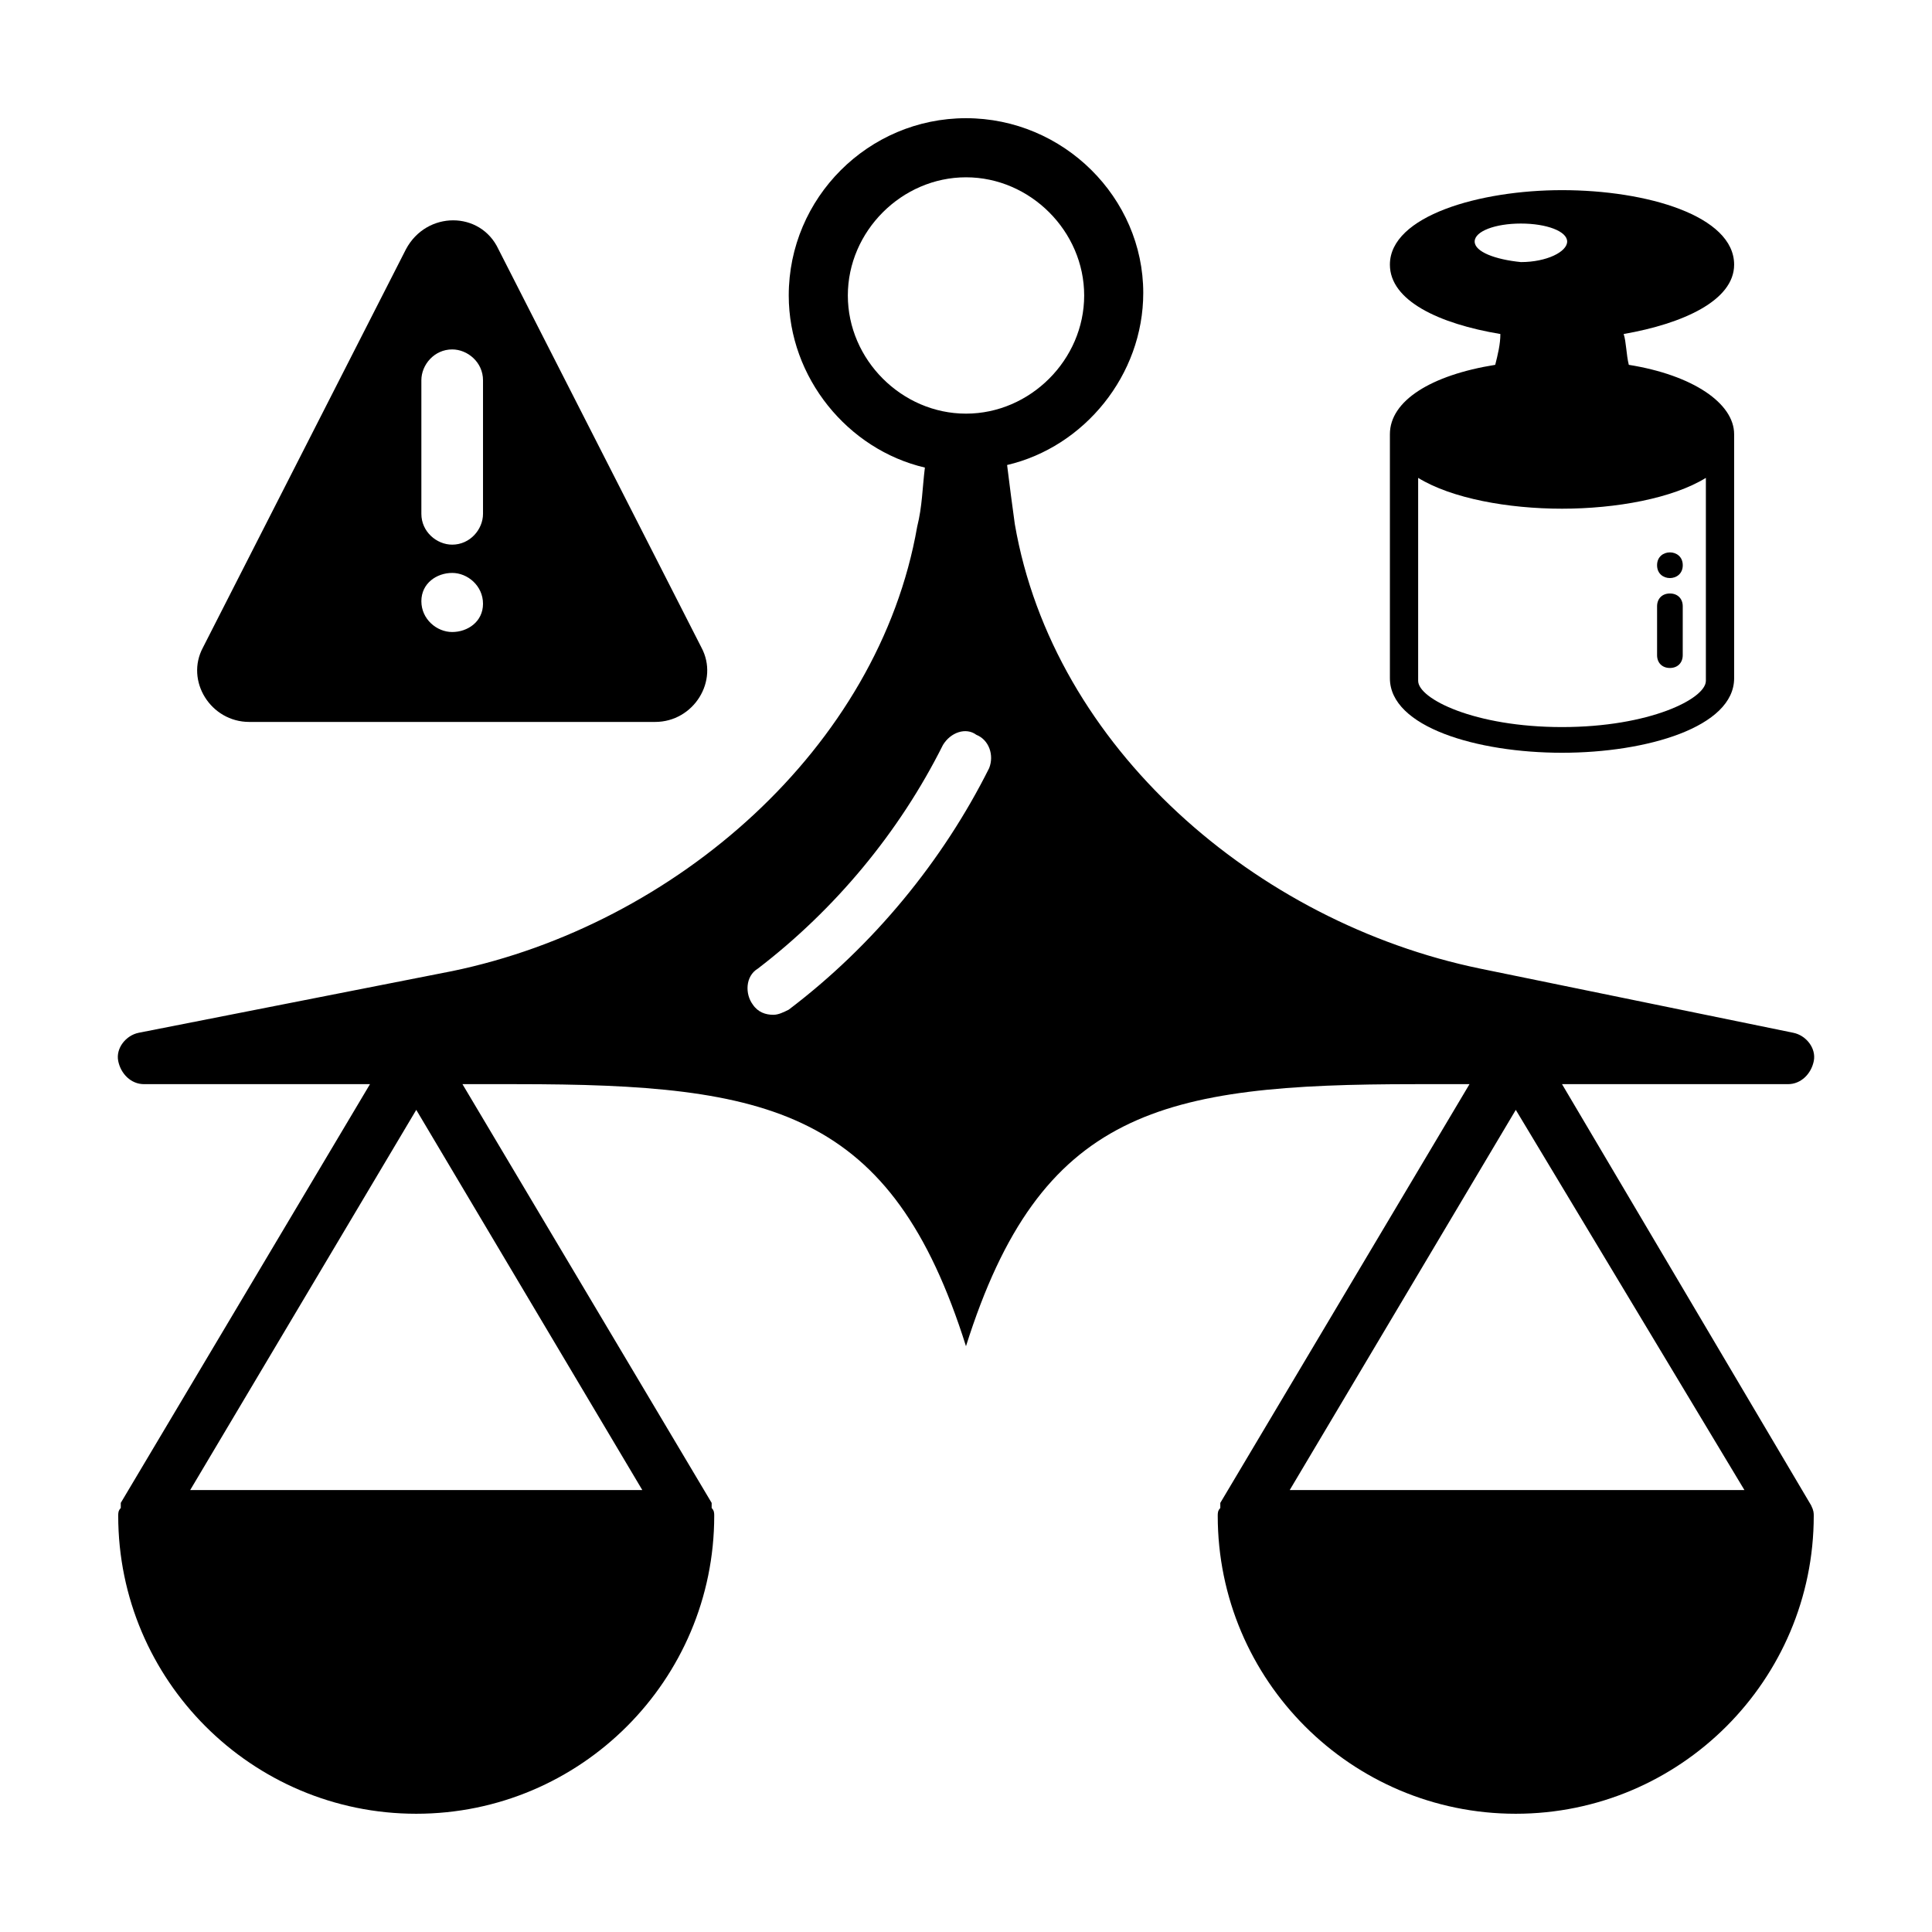
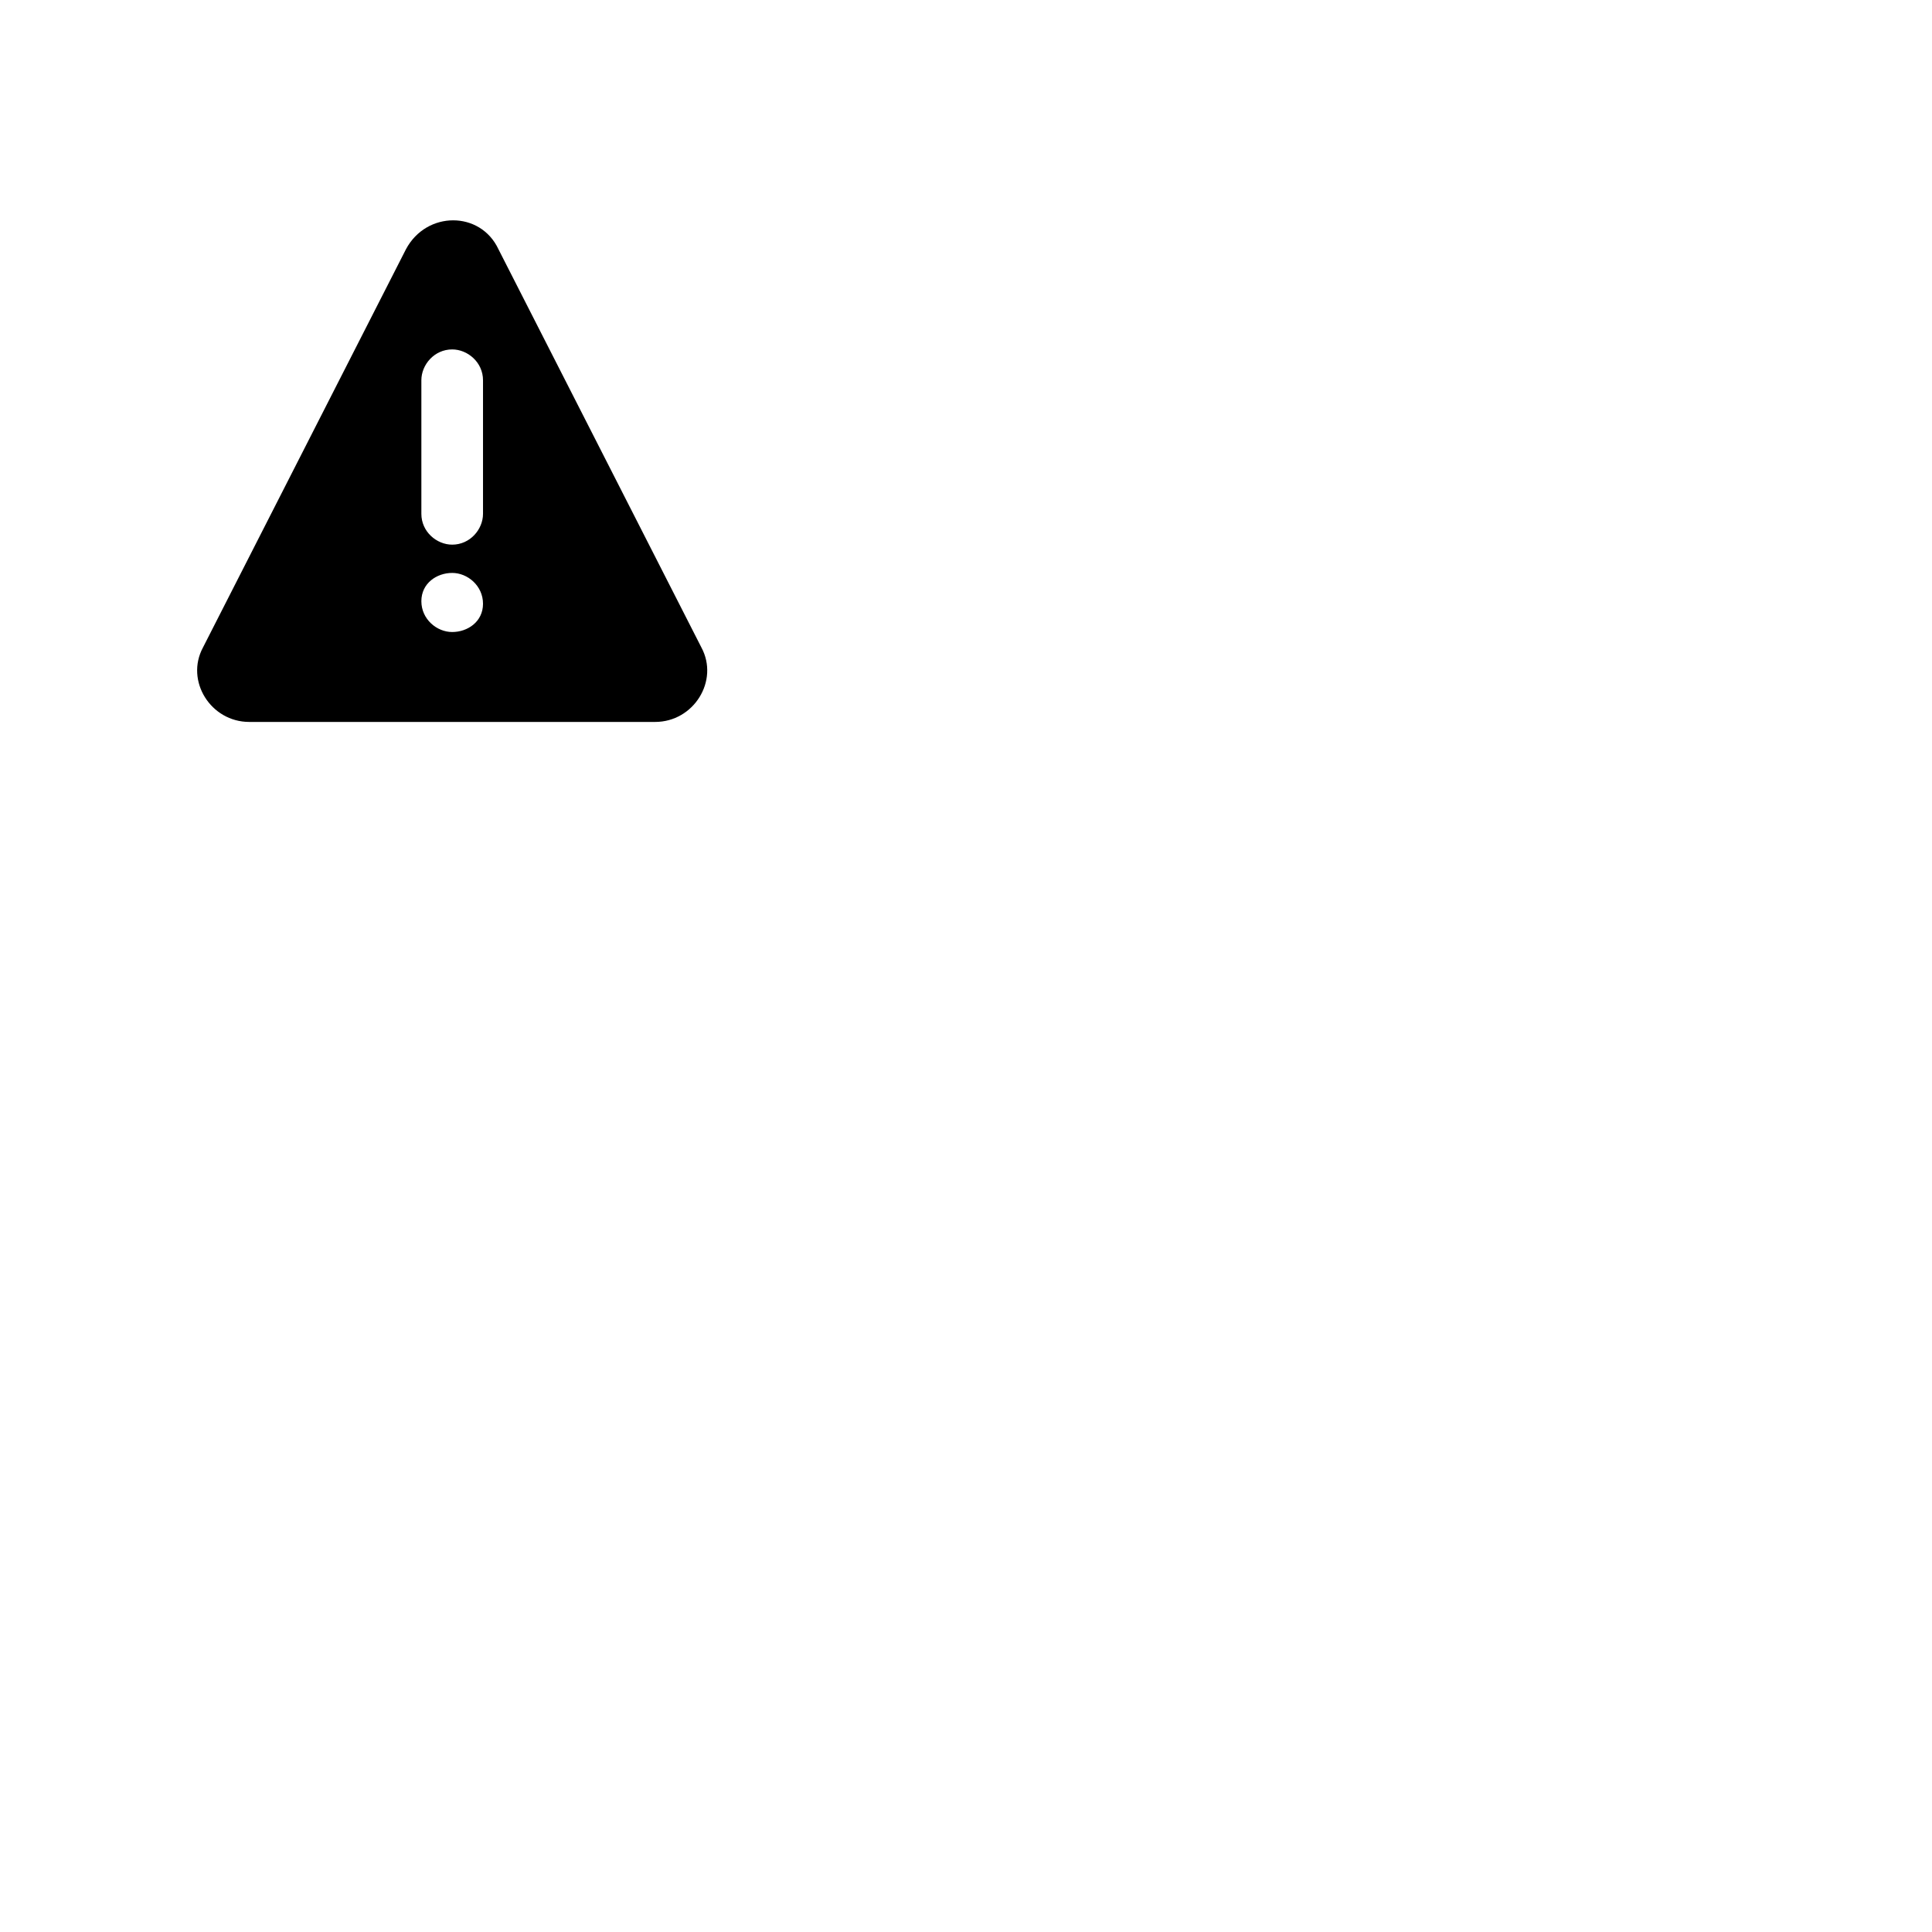
<svg xmlns="http://www.w3.org/2000/svg" fill="#000000" width="800px" height="800px" version="1.1" viewBox="144 144 512 512">
  <g>
-     <path d="m623.99 542.97v0l-66.039-111.66h59.914c3.402 0 6.129-2.723 6.809-6.129 0.68-3.402-2.043-6.809-5.445-7.488l-83.062-17.02c-59.23-12.254-113.02-58.551-123.23-117.78-0.68-4.766-1.363-10.211-2.043-15.66 20.426-4.766 36.082-23.828 36.082-45.613 0.004-25.191-21.102-46.297-46.973-46.297s-46.977 21.105-46.977 46.977c0 21.785 15.66 40.848 36.082 45.613-0.68 5.445-0.68 10.211-2.043 15.66-10.211 58.551-63.996 105.53-123.23 117.78l-83.059 16.34c-3.402 0.68-6.129 4.086-5.445 7.488 0.68 3.402 3.402 6.129 6.809 6.129h59.914l-66.043 110.97v0.68 0.68c-0.68 0.684-0.68 1.367-0.68 2.047 0 43.57 35.402 78.977 78.973 78.977 43.574 0 78.977-35.402 78.977-78.977 0-0.68 0-1.363-0.68-2.043v-0.68-0.68l-66.039-110.97h14.297c67.402 0 99.398 6.809 119.14 69.445 19.742-62.637 51.742-69.445 119.14-69.445h14.297l-66.039 110.97v0.68 0.68c-0.68 0.68-0.68 1.363-0.68 2.043-0.004 43.57 35.398 78.977 78.973 78.977 43.57 0 78.977-35.406 78.977-78.977 0-0.68 0-1.363-0.684-2.723zm-309.77-4.086h-119.82l59.914-100.76zm54.465-316.58c0-17.02 14.297-31.316 31.316-31.316 17.02 0 31.316 14.297 31.316 31.316 0 17.02-14.297 31.316-31.316 31.316-17.02 0-31.316-14.297-31.316-31.316zm37.445 125.27c-12.254 24.508-30.637 46.977-53.105 63.996-1.363 0.68-2.723 1.363-4.086 1.363-2.043 0-4.086-0.68-5.445-2.723-2.043-2.723-2.043-7.488 1.363-9.531 20.426-15.66 37.445-36.082 49.02-59.23 2.043-3.402 6.129-4.766 8.852-2.723 3.402 1.359 4.766 5.445 3.402 8.848zm79.656 191.31 59.914-100.76 60.594 100.76z" />
    <path d="m210.05 335.32h107.57c10.211 0 17.02-10.895 12.254-19.742l-53.781-105.53c-4.766-10.211-19.062-10.211-24.508 0l-53.789 105.53c-4.766 8.848 2.043 19.742 12.254 19.742zm45.617-90.551c0-4.086 3.402-8.168 8.168-8.168 4.086 0 8.168 3.402 8.168 8.168v35.402c0 4.086-3.402 8.168-8.168 8.168-4.086 0-8.168-3.402-8.168-8.168zm8.168 51.062c4.086 0 8.168 3.402 8.168 8.168 0.004 4.769-4.082 7.492-8.168 7.492-4.086 0-8.168-3.402-8.168-8.168 0-4.769 4.086-7.492 8.168-7.492z" />
-     <path d="m557.95 343.49c22.469 0 45.613-6.809 45.613-19.742v-64.68c0-8.168-10.895-15.66-27.914-18.383-0.68-2.723-0.68-6.129-1.363-8.168 15.66-2.723 29.277-8.852 29.277-18.383 0-12.938-23.148-19.742-45.613-19.742-21.785 0-45.613 6.809-45.613 19.742 0 9.531 12.938 15.66 29.277 18.383 0 2.723-0.68 5.445-1.363 8.168-17.02 2.723-27.914 9.531-27.914 18.383v64.68c0 12.938 23.148 19.742 45.613 19.742zm-23.148-135.48c0-2.723 5.445-4.766 12.254-4.766 6.809 0 12.254 2.043 12.254 4.766 0 2.723-5.445 5.445-12.254 5.445-6.805-0.68-12.254-2.723-12.254-5.445zm-14.977 62.633c8.852 5.445 23.828 8.168 38.125 8.168s29.277-2.723 38.125-8.168v53.785c0 4.766-14.977 12.254-38.125 12.254-23.148 0-38.125-7.488-38.125-12.254z" />
-     <path d="m586.54 321.02c2.043 0 3.402-1.363 3.402-3.402l0.004-12.938c0-2.043-1.363-3.402-3.402-3.402-2.043 0-3.402 1.363-3.402 3.402v12.938c-0.004 2.039 1.355 3.402 3.398 3.402z" />
-     <path d="m589.95 293.79c0 4.539-6.809 4.539-6.809 0 0-4.539 6.809-4.539 6.809 0" />
  </g>
</svg>